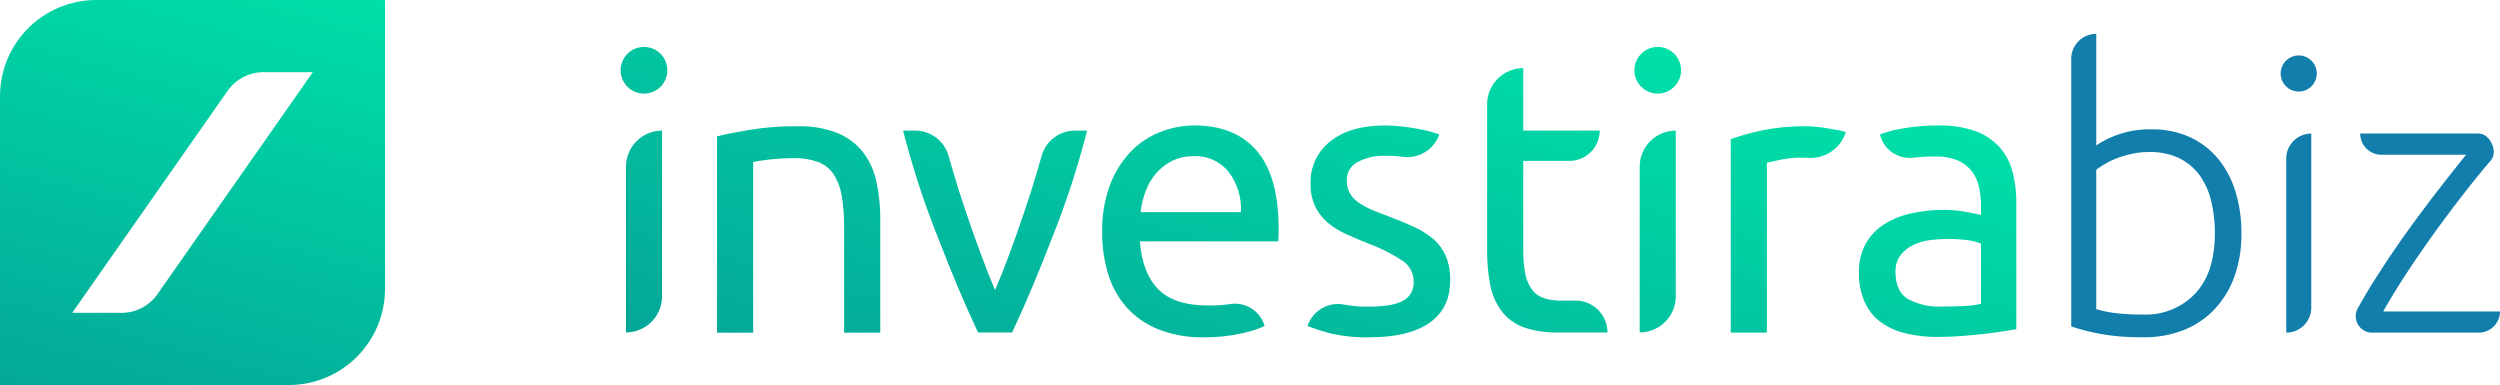
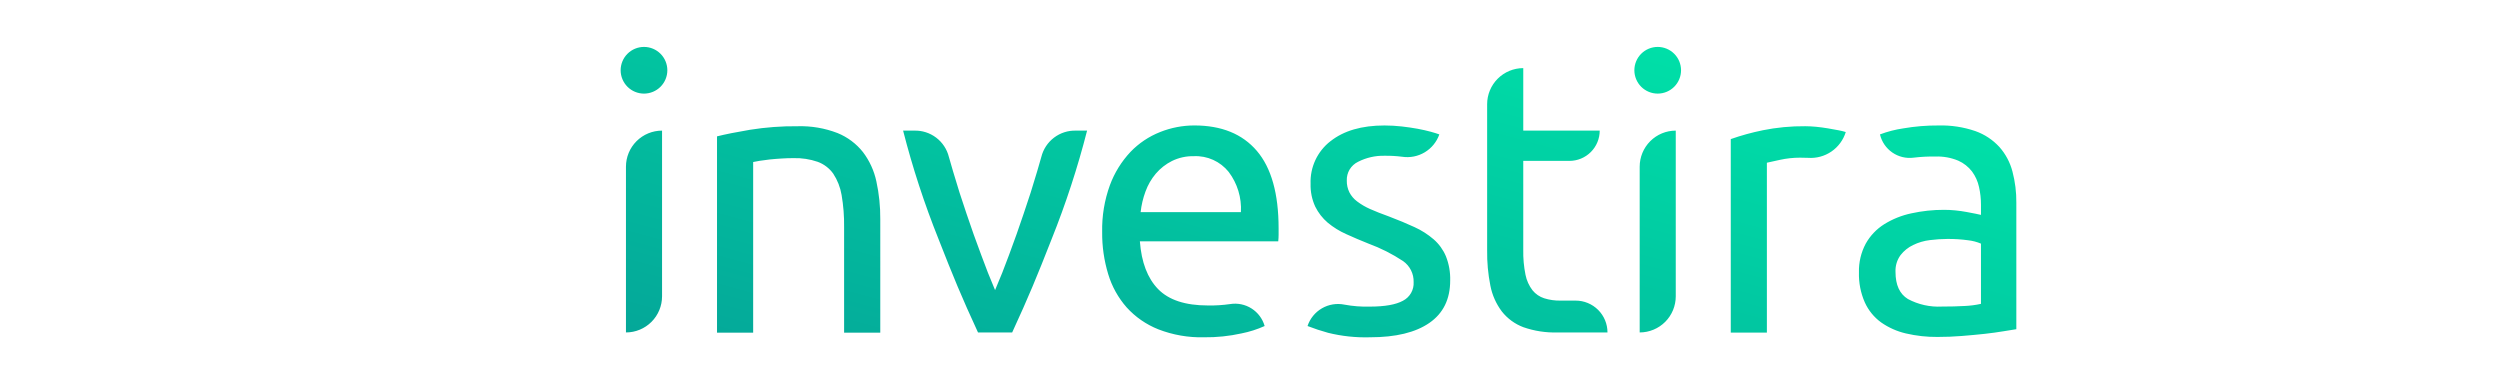
<svg xmlns="http://www.w3.org/2000/svg" xmlns:xlink="http://www.w3.org/1999/xlink" viewBox="0 0 538.646 82.957">
  <defs>
    <style>
      .cls-1 {
        fill: none;
      }

      .cls-2 {
        clip-path: url(#clip-path);
      }

      .cls-3 {
        fill: #117eac;
      }

      .cls-4 {
        clip-path: url(#clip-path-2);
      }

      .cls-5 {
        fill: url(#linear-gradient);
      }

      .cls-6 {
        clip-path: url(#clip-path-3);
      }

      .cls-7 {
        fill: url(#linear-gradient-2);
      }
    </style>
    <clipPath id="clip-path">
      <path id="Path_95" data-name="Path 95" class="cls-1" d="M0-16H538.646V66.957H0Z" transform="translate(0 16)" />
    </clipPath>
    <clipPath id="clip-path-2">
      <path id="Path_97" data-name="Path 97" class="cls-1" d="M244.207-9.021a5.028,5.028,0,0,0,5.034,5.029h0a5.03,5.03,0,0,0,5.024-5.029h0a5.03,5.03,0,0,0-5.024-5.029h0a5.029,5.029,0,0,0-5.034,5.029m-218.416,0a5.032,5.032,0,0,0,5.034,5.029h0a5.031,5.031,0,0,0,5.029-5.029h0a5.031,5.031,0,0,0-5.029-5.029h0a5.032,5.032,0,0,0-5.034,5.029M212.486-1.7V29.741a36.4,36.4,0,0,0,.695,7.637h0a13.507,13.507,0,0,0,2.473,5.569h0a10.654,10.654,0,0,0,4.64,3.391h0a20.376,20.376,0,0,0,7.331,1.13h10.79a6.857,6.857,0,0,0-6.86-6.86h-3.261a11.032,11.032,0,0,1-3.515-.5h0a5.362,5.362,0,0,1-2.515-1.716h0a8.105,8.105,0,0,1-1.514-3.349h0a24.645,24.645,0,0,1-.482-5.387h0V10.505h9.95a6.524,6.524,0,0,0,6.523-6.523H220.269V-9.482A7.778,7.778,0,0,0,212.486-1.7M302.147,3.5a23.855,23.855,0,0,0-5.024,1.3h0a6.571,6.571,0,0,0,7.254,5.009h0a34.813,34.813,0,0,1,4.7-.244h0a11.76,11.76,0,0,1,4.92.892h0a7.69,7.69,0,0,1,2.971,2.344h0a8.724,8.724,0,0,1,1.5,3.344h0a17.169,17.169,0,0,1,.42,3.811h0v2.183c-.223-.057-.612-.14-1.167-.254h0c-.565-.109-1.218-.239-1.975-.378h0c-.747-.14-1.545-.249-2.38-.337h0c-.845-.083-1.649-.119-2.432-.119h0a32.316,32.316,0,0,0-7.041.752h0a18.281,18.281,0,0,0-5.859,2.349h0a11.7,11.7,0,0,0-3.977,4.184h0a12.446,12.446,0,0,0-1.462,6.2h0a14.987,14.987,0,0,0,1.26,6.45h0a10.866,10.866,0,0,0,3.51,4.314h0a15.3,15.3,0,0,0,5.361,2.385h0a28.642,28.642,0,0,0,6.787.752h0c1.732,0,3.474-.062,5.237-.207h0c1.752-.135,3.391-.3,4.9-.456h0c1.5-.171,2.857-.353,4.055-.555h0c1.2-.192,2.136-.337,2.8-.451h0V19.532a25.353,25.353,0,0,0-.835-6.735h0a12.871,12.871,0,0,0-2.8-5.273h0a12.854,12.854,0,0,0-5.19-3.438h0a22.618,22.618,0,0,0-7.917-1.213h0a43.268,43.268,0,0,0-7.622.627m1.006,36.766c-1.784-1.094-2.675-3.028-2.675-5.823h0a5.689,5.689,0,0,1,1.089-3.64h0a7.571,7.571,0,0,1,2.717-2.178h0a11.329,11.329,0,0,1,3.6-1.053h0a30.668,30.668,0,0,1,3.728-.249h0a30.707,30.707,0,0,1,4.557.29h0a9.911,9.911,0,0,1,2.722.716h0V41.308a20.3,20.3,0,0,1-3.557.461h0c-1.426.083-3.054.124-4.9.124h0a13.928,13.928,0,0,1-7.285-1.628m-124.42-34a11.094,11.094,0,0,0-4.278,9.167h0a10.979,10.979,0,0,0,1.011,4.941h0a10.89,10.89,0,0,0,2.675,3.438h0a17.179,17.179,0,0,0,3.982,2.468h0q2.3,1.05,4.817,2.053h0a35.986,35.986,0,0,1,7.451,3.764h0a5.341,5.341,0,0,1,2.266,4.521h0a4.248,4.248,0,0,1-2.3,4.023h0c-1.54.84-3.915,1.26-7.1,1.26h0a25.869,25.869,0,0,1-5.511-.425h0a6.923,6.923,0,0,0-7.948,4.609h0a46.1,46.1,0,0,0,4.443,1.467h0a33.532,33.532,0,0,0,9.042.959h0q8.291,0,12.77-3.1h0q4.48-3.1,4.48-9.13h0a13.069,13.069,0,0,0-.923-5.231h0a9.952,9.952,0,0,0-2.634-3.64h0a17.3,17.3,0,0,0-4.148-2.644h0c-1.618-.752-3.463-1.514-5.527-2.3h0q-2.341-.84-4.018-1.587h0a14.049,14.049,0,0,1-2.8-1.638h0a5.676,5.676,0,0,1-1.67-1.965h0a5.435,5.435,0,0,1-.555-2.509h0a4.3,4.3,0,0,1,2.426-4.065h0A11.952,11.952,0,0,1,190.394,9.4h0a27.131,27.131,0,0,1,3.78.213h0A7.321,7.321,0,0,0,202.184,4.8h0c-.446-.166-1.078-.363-1.882-.586h0c-.814-.223-1.752-.43-2.81-.633h0q-1.594-.288-3.432-.5h0a33.716,33.716,0,0,0-3.686-.207h0q-7.365,0-11.64,3.391m-36.719-1.97a17.963,17.963,0,0,0-6.367,4.267h0a21.18,21.18,0,0,0-4.438,7.165h0a27.85,27.85,0,0,0-1.67,10.095h0a30.144,30.144,0,0,0,1.3,9.084h0a19.244,19.244,0,0,0,3.972,7.16h0a18.317,18.317,0,0,0,6.828,4.729h0a25.475,25.475,0,0,0,9.836,1.716h0a35.313,35.313,0,0,0,8.083-.835h0a23.047,23.047,0,0,0,4.988-1.592h0a6.633,6.633,0,0,0-7.44-4.729h0a29.547,29.547,0,0,1-4.791.3h0q-7.28,0-10.717-3.521h0q-3.43-3.523-3.935-10.3h29.813a12.962,12.962,0,0,0,.078-1.472h0v-1.3q0-11.223-4.682-16.706h0q-4.69-5.491-13.481-5.486h0a19.871,19.871,0,0,0-7.373,1.421m-3.142,12.812a12.512,12.512,0,0,1,2.219-3.847h0a11.1,11.1,0,0,1,3.479-2.727h0A10.227,10.227,0,0,1,149.3,9.489h0a9.094,9.094,0,0,1,7.5,3.391h0a13.123,13.123,0,0,1,2.634,8.664H137.825a18.853,18.853,0,0,1,1.047-4.438m132.97-13.19a51.7,51.7,0,0,0-6.865,1.892h0v41.7h7.782V10.9c.451-.1,1.384-.316,2.8-.617h0a20.281,20.281,0,0,1,4.329-.472h0c.674,0,1.058.005,1.737.036h0a7.9,7.9,0,0,0,8.13-5.558h0a13.4,13.4,0,0,0-1.545-.378h0c-.695-.135-1.467-.28-2.3-.415h0c-.84-.14-1.69-.254-2.556-.342h0c-.866-.078-1.628-.119-2.307-.119h0a44.473,44.473,0,0,0-9.208.876M53.67,3.8q-4.433.747-7.114,1.421h0V47.509h7.788V10.749c.28-.062.741-.145,1.384-.259h0c.648-.1,1.369-.2,2.172-.29h0c.814-.088,1.67-.15,2.556-.207h0c.887-.057,1.763-.083,2.6-.083h0a14.766,14.766,0,0,1,5.19.793h0A7.145,7.145,0,0,1,71.6,13.258h0a11.967,11.967,0,0,1,1.8,4.6h0a37.8,37.8,0,0,1,.539,6.875h0V47.509h7.793V23.053a36.9,36.9,0,0,0-.84-8.125h0A15.9,15.9,0,0,0,78,8.608h0a13.42,13.42,0,0,0-5.475-4.1h0A22.076,22.076,0,0,0,63.9,3.039h0A61.085,61.085,0,0,0,53.67,3.8M245.353,11.76V47.468a7.777,7.777,0,0,0,7.772-7.782h0V3.983a7.769,7.769,0,0,0-7.772,7.777M123.919,3.983a7.465,7.465,0,0,0-7.487,5.667h0c-.337,1.2-.534,1.877-.887,3.069h0c-1.073,3.619-1.711,5.626-2.929,9.193h0c-1.172,3.474-1.861,5.4-3.132,8.83h0c-1.12,3-1.758,4.666-3.018,7.606h0c-1.25-2.94-1.892-4.609-3-7.606h0c-1.286-3.427-1.965-5.356-3.142-8.83h0c-1.218-3.567-1.851-5.574-2.924-9.193h0c-.358-1.193-.544-1.867-.887-3.069h0A7.471,7.471,0,0,0,89.02,3.983H86.65A187.05,187.05,0,0,0,94.3,27.392h0c3.106,7.933,4.915,12.345,8.488,20.076h7.362c3.567-7.731,5.377-12.143,8.488-20.076h0a187.9,187.9,0,0,0,7.653-23.409h-2.375ZM26.937,11.76V47.468a7.781,7.781,0,0,0,7.777-7.782h0V3.983a7.77,7.77,0,0,0-7.777,7.777" transform="translate(-25.791 14.05)" />
    </clipPath>
    <linearGradient id="linear-gradient" x1="0.209" y1="0.527" x2="0.743" y2="0.527" gradientUnits="objectBoundingBox">
      <stop offset="0" stop-color="#04a899" />
      <stop offset="0.1" stop-color="#04ad9a" />
      <stop offset="0.2" stop-color="#03b39c" />
      <stop offset="0.3" stop-color="#03b89d" />
      <stop offset="0.4" stop-color="#02be9f" />
      <stop offset="0.5" stop-color="#02c4a0" />
      <stop offset="0.6" stop-color="#01c9a2" />
      <stop offset="0.7" stop-color="#01cfa3" />
      <stop offset="0.8" stop-color="#00d4a5" />
      <stop offset="0.9" stop-color="#00daa6" />
      <stop offset="1" stop-color="#00dfa8" />
    </linearGradient>
    <clipPath id="clip-path-3">
-       <path id="Path_99" data-name="Path 99" class="cls-1" d="M20.739-16A20.737,20.737,0,0,0,0,4.739H0V66.957H62.218A20.737,20.737,0,0,0,82.957,46.218h0V-16ZM48.758,3.977a9.5,9.5,0,0,1,8.5-4.423H67.4L34.2,46.98A9.513,9.513,0,0,1,25.7,51.4H15.554Z" transform="translate(0 16)" />
-     </clipPath>
+       </clipPath>
    <linearGradient id="linear-gradient-2" x1="0" y1="0.094" x2="0.463" y2="0.094" xlink:href="#linear-gradient" />
  </defs>
  <g id="Group_190" data-name="Group 190" transform="translate(0 16)">
    <g id="Group_185" data-name="Group 185" class="cls-2" transform="translate(0 -16)">
      <g id="Group_184" data-name="Group 184" transform="translate(446.264 7.292)">
-         <path id="Path_94" data-name="Path 94" class="cls-3" d="M54.252,48.276q2.574-4.557,5.988-9.665t6.885-9.794q3.476-4.69,6.538-8.519c1.447-1.8,2.717-3.334,3.79-4.573l-.005-.005c1.618-1.877-.161-5.771-2.639-5.771H49.3a4.556,4.556,0,0,0,4.563,4.563H72.114c-1.457,1.8-3.272,4.08-5.444,6.87s-4.4,5.755-6.694,8.918-4.485,6.388-6.6,9.659q-2.776,4.293-4.77,7.954a3.569,3.569,0,0,0,2.935,4.926H74.851a4.563,4.563,0,0,0,4.563-4.563ZM36.053-6.88a3.89,3.89,0,0,0-3.889,3.889A3.89,3.89,0,0,0,36.053.9a3.89,3.89,0,0,0,3.889-3.889A3.89,3.89,0,0,0,36.053-6.88M33.362,15.342v37.5a5.391,5.391,0,0,0,5.392-5.392V9.95a5.391,5.391,0,0,0-5.392,5.392M13.748,44.419a14.6,14.6,0,0,1-11.2,4.521,44.428,44.428,0,0,1-6.429-.373,23.563,23.563,0,0,1-3.692-.788V17.748A18.843,18.843,0,0,1-5.7,16.5a17.8,17.8,0,0,1,2.608-1.244,21.538,21.538,0,0,1,3.235-.954A17.371,17.371,0,0,1,3.8,13.932a14.348,14.348,0,0,1,6.678,1.41,12.108,12.108,0,0,1,4.35,3.775,15.9,15.9,0,0,1,2.406,5.558,29.627,29.627,0,0,1,.747,6.761q0,8.462-4.231,12.983m4.894-29.077a17.149,17.149,0,0,0-6.1-4.646A19.587,19.587,0,0,0,4.291,9.037a20.419,20.419,0,0,0-7.342,1.2,19.463,19.463,0,0,0-4.521,2.281V-11.536a5.391,5.391,0,0,0-5.392,5.392V51.512a49.259,49.259,0,0,0,6.139,1.576,49.58,49.58,0,0,0,9.457.747A22.972,22.972,0,0,0,11.218,52.3a18.479,18.479,0,0,0,6.637-4.438,20.236,20.236,0,0,0,4.319-7.046,26.963,26.963,0,0,0,1.53-9.379,30,30,0,0,0-1.286-9,20.547,20.547,0,0,0-3.775-7.1" transform="translate(12.964 11.536)" />
-       </g>
+         </g>
    </g>
    <g id="Group_187" data-name="Group 187" class="cls-4" transform="translate(133.722 -5.89)">
      <g id="Group_186" data-name="Group 186" transform="matrix(0.259, -0.966, 0.966, 0.259, -154.461, 67.29)">
-         <path id="Path_96" data-name="Path 96" class="cls-5" d="M80.131,0,219.542,520.293l-80.131,21.471L0,21.471Z" transform="translate(0 0)" />
+         <path id="Path_96" data-name="Path 96" class="cls-5" d="M80.131,0,219.542,520.293l-80.131,21.471L0,21.471" transform="translate(0 0)" />
      </g>
    </g>
    <g id="Group_189" data-name="Group 189" class="cls-6" transform="translate(0 -16)">
      <g id="Group_188" data-name="Group 188" transform="translate(-20.739 77.4) rotate(-75)">
        <path id="Path_98" data-name="Path 98" class="cls-7" d="M80.131,0,219.542,520.293l-80.131,21.471L0,21.471Z" transform="translate(0 0)" />
      </g>
    </g>
  </g>
</svg>